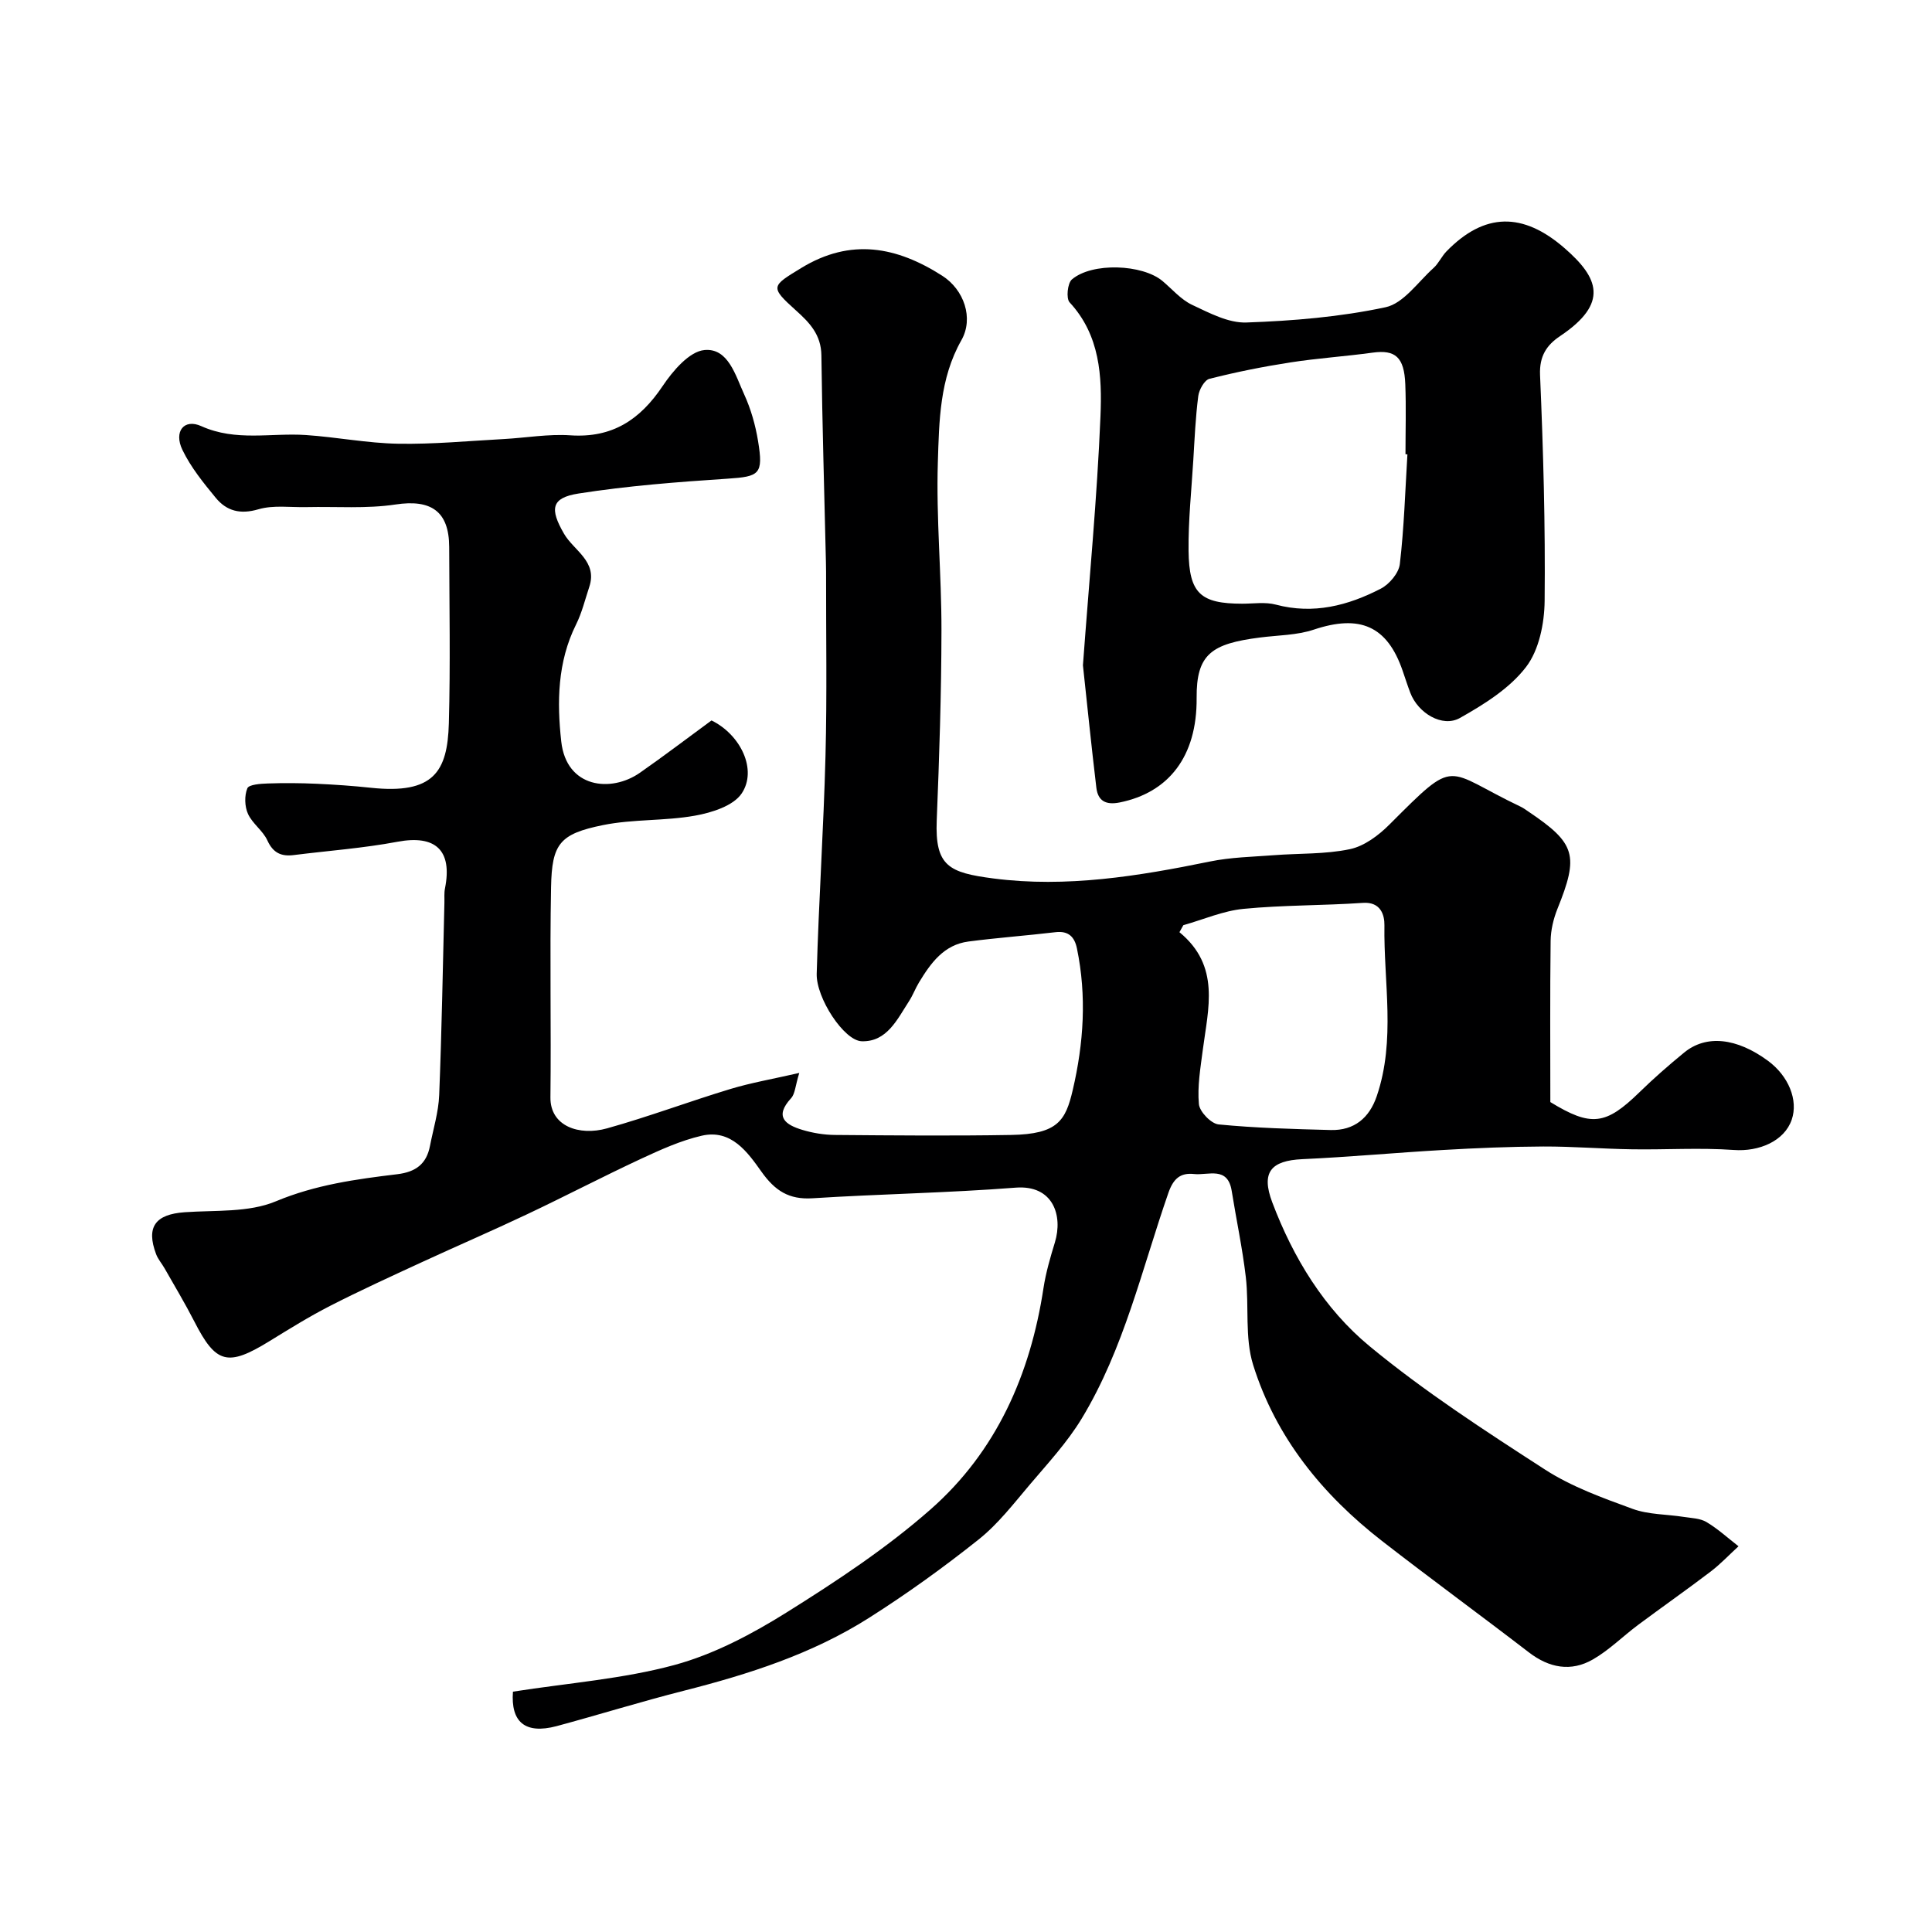
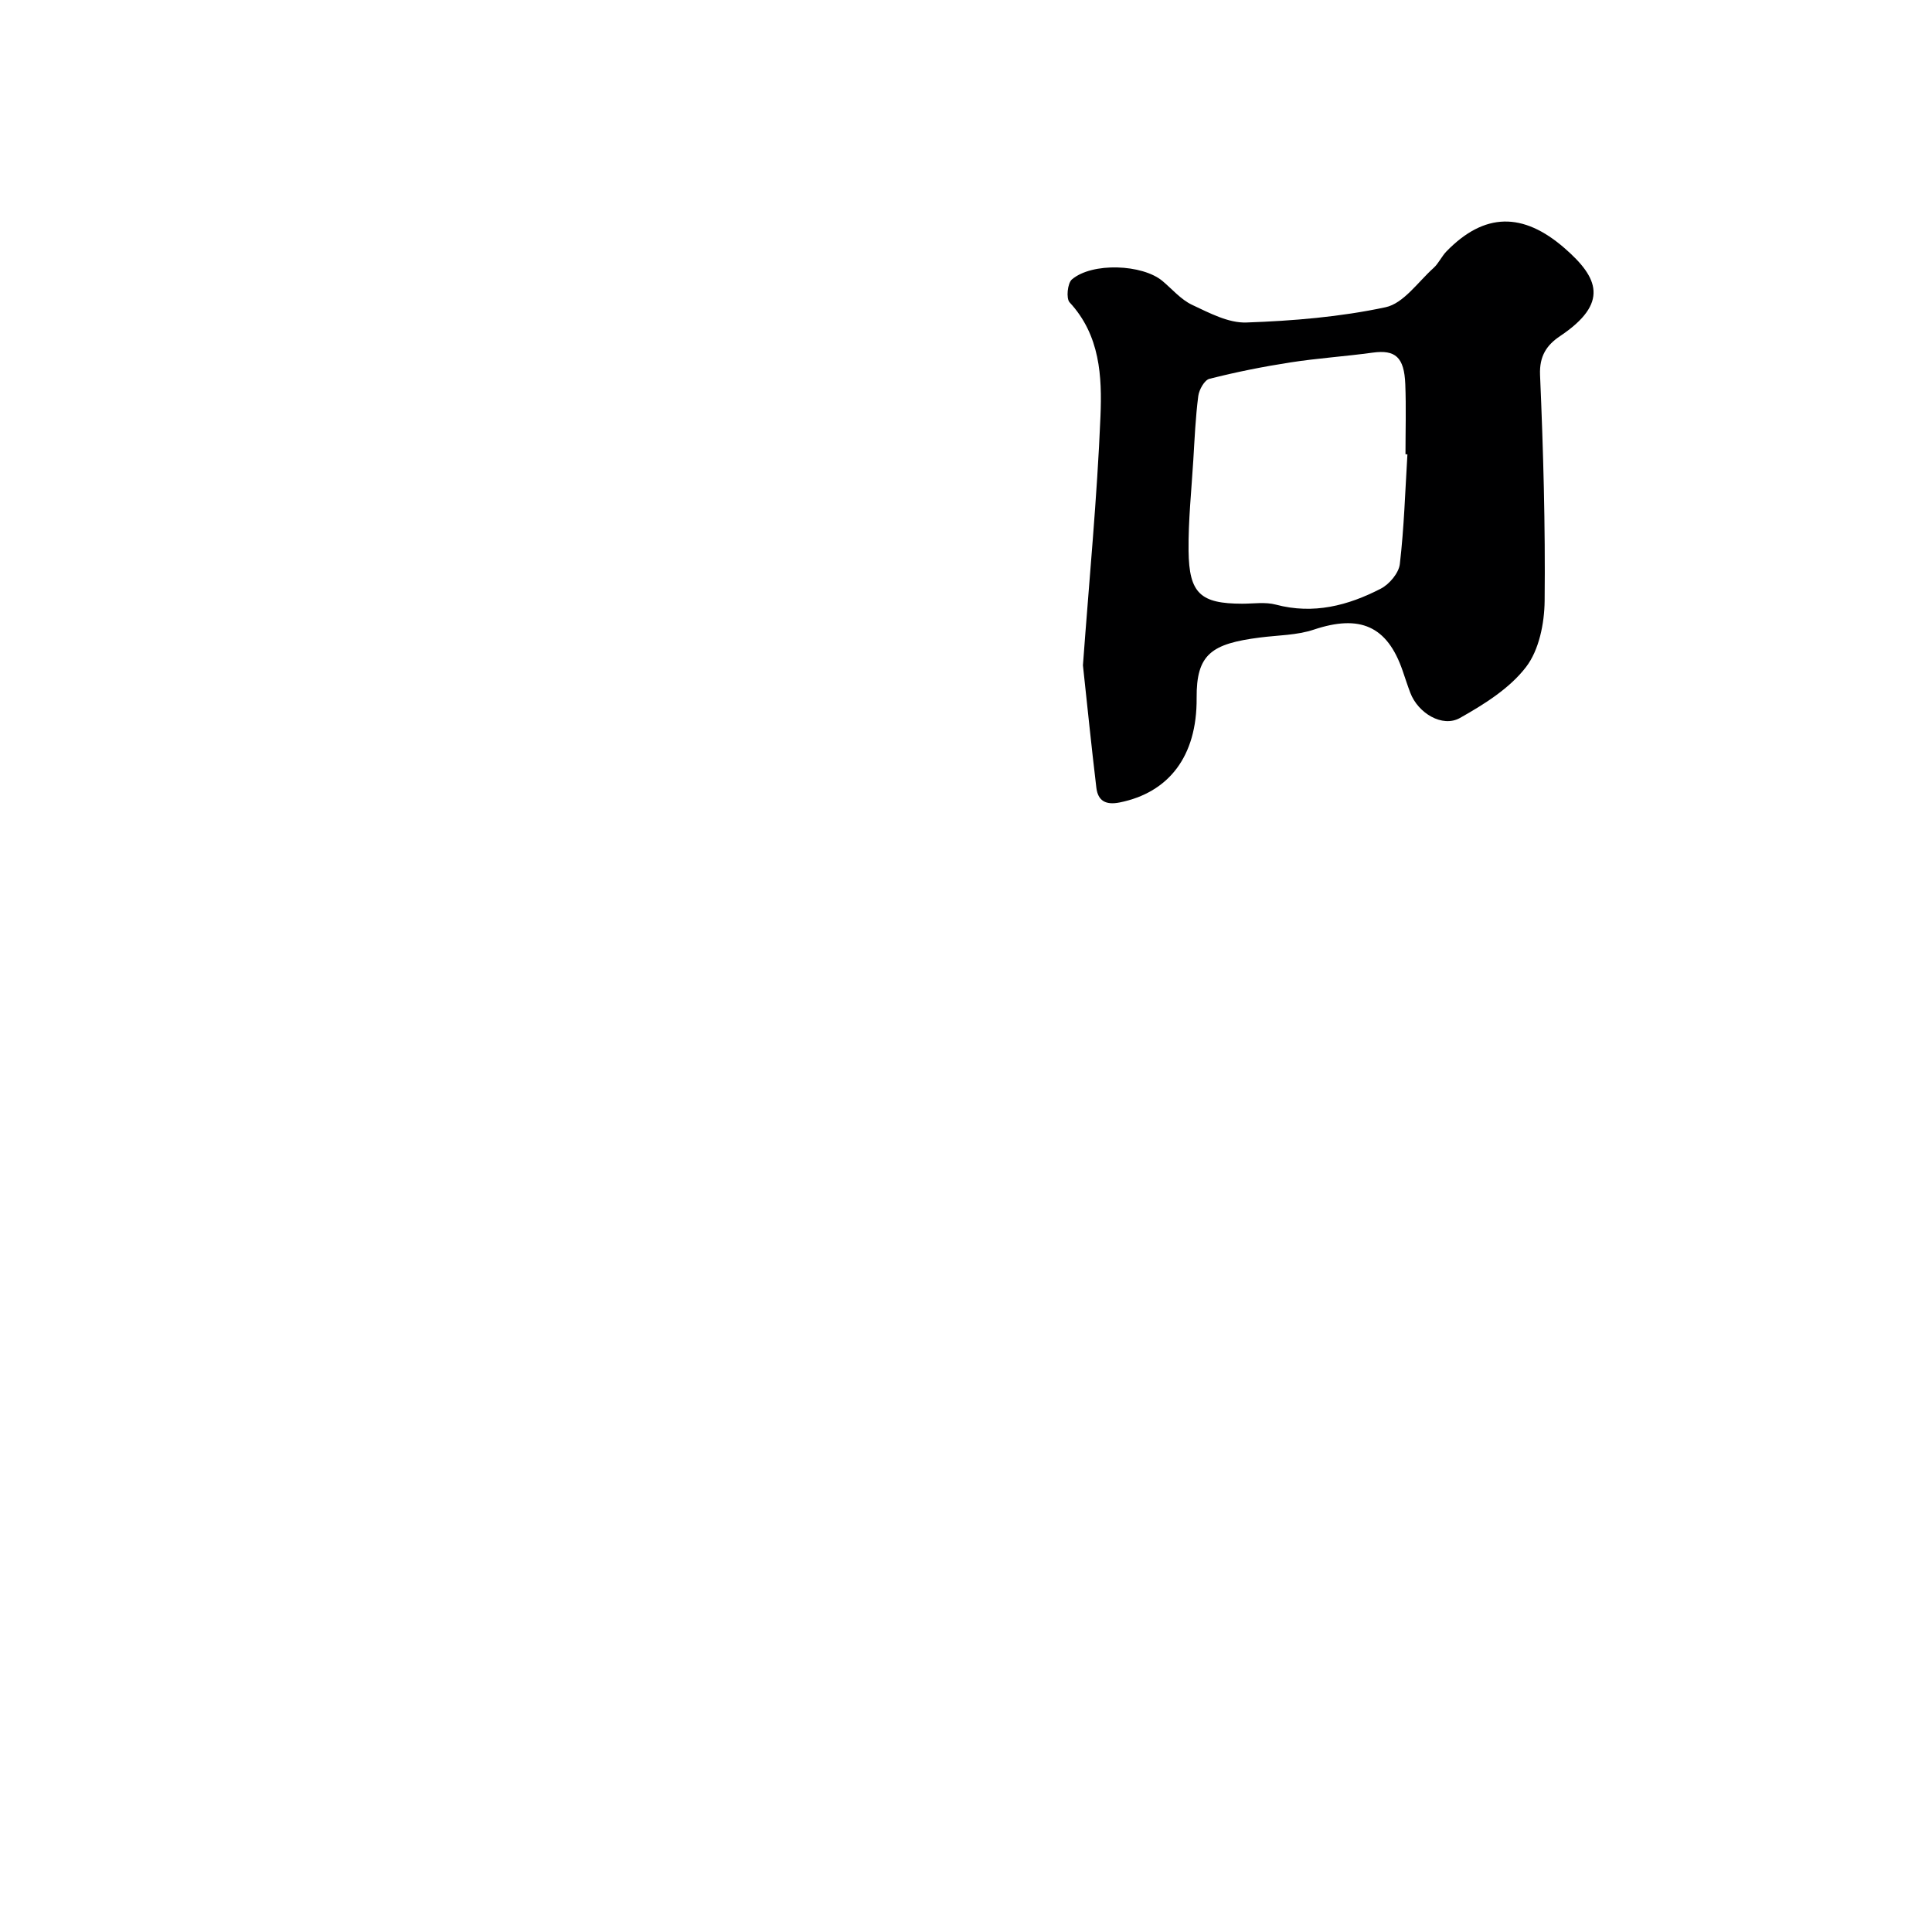
<svg xmlns="http://www.w3.org/2000/svg" enable-background="new 0 0 400 400" viewBox="0 0 400 400">
-   <path d="m106.2 350.24c11.6-1.81 22.81-2.64 33.47-5.53 8.12-2.21 15.95-6.35 23.15-10.85 10.36-6.48 20.7-13.31 29.84-21.35 13.62-11.98 20.66-27.92 23.38-45.81.49-3.2 1.41-6.36 2.36-9.46 1.71-5.59-.37-11.95-8.12-11.35-13.99 1.09-28.04 1.31-42.05 2.2-4.9.31-7.77-1.56-10.57-5.49-2.87-4.04-6.26-8.88-12.39-7.46-4.33 1-8.51 2.9-12.58 4.79-7.92 3.69-15.67 7.74-23.56 11.47-7.22 3.42-14.56 6.58-21.81 9.93-6.35 2.93-12.72 5.84-18.94 9.02-4.33 2.21-8.47 4.79-12.62 7.34-8.63 5.31-11.06 4.66-15.52-4.08-1.92-3.75-4.09-7.36-6.17-11.02-.56-.99-1.36-1.88-1.75-2.93-2.12-5.63-.16-8.25 5.91-8.68 6.35-.45 13.25.1 18.88-2.26 8.21-3.43 16.6-4.58 25.14-5.61 3.86-.47 6.05-2.14 6.77-5.85.68-3.51 1.77-7.01 1.91-10.54.53-13.26.75-26.53 1.08-39.8.03-1-.08-2.02.12-2.99 1.57-7.92-1.98-11.13-9.85-9.65-7.07 1.33-14.29 1.85-21.44 2.75-2.59.33-4.29-.42-5.48-3.02-.92-2.03-3.1-3.48-4.02-5.51-.69-1.53-.76-3.76-.13-5.29.32-.79 2.74-.95 4.22-1 3.37-.12 6.75-.09 10.12.06 3.76.17 7.51.43 11.25.83 12.99 1.38 15.85-3.34 16.13-13.35.33-12.16.1-24.33.07-36.5-.02-7.44-3.81-9.91-11.11-8.8-6.02.91-12.26.4-18.41.54-3.34.08-6.87-.46-9.97.45-3.77 1.11-6.59.36-8.84-2.37-2.56-3.11-5.17-6.33-6.9-9.92-1.84-3.81.33-6.54 3.91-4.92 7.17 3.23 14.45 1.35 21.66 1.84 6.38.43 12.72 1.69 19.1 1.8 7.27.13 14.56-.58 21.85-.97 4.6-.25 9.24-1.08 13.8-.77 8.68.58 14.42-3.22 19.1-10.2 2.11-3.15 5.54-7.18 8.67-7.46 4.91-.45 6.41 5.25 8.2 9.15 1.4 3.05 2.35 6.4 2.89 9.71 1.13 6.89.3 7.34-6.36 7.78-10.3.68-20.63 1.47-30.82 3.07-5.71.9-5.95 3.21-3 8.32 2.02 3.5 7 5.71 5.23 11.02-.87 2.61-1.52 5.35-2.74 7.79-3.85 7.74-3.96 16.06-3.06 24.2 1.06 9.68 10.32 10.63 16.26 6.5 5.08-3.54 10-7.3 14.85-10.85 6.05 2.96 9.52 10.24 6.25 15.11-1.73 2.58-6.19 3.98-9.65 4.6-6.28 1.13-12.85.69-19.08 1.96-8.96 1.82-10.57 3.86-10.74 12.86-.28 14.49.04 29-.13 43.5-.07 6 5.96 8.03 11.7 6.43 8.6-2.4 16.99-5.56 25.54-8.15 4.3-1.3 8.77-2.07 14.28-3.33-.83 2.68-.86 4.33-1.7 5.24-3.54 3.86-1.14 5.5 2.34 6.55 2.16.65 4.48 1.03 6.74 1.05 12.17.1 24.33.21 36.5 0 9.65-.17 11.27-2.99 12.74-9.3 2.27-9.7 2.91-19.47.87-29.31-.49-2.39-1.74-3.69-4.44-3.37-6 .71-12.03 1.15-18.01 1.93-5.1.66-7.82 4.46-10.25 8.47-.76 1.25-1.27 2.66-2.07 3.89-2.44 3.76-4.58 8.46-9.8 8.29-3.66-.12-9.45-8.97-9.31-13.98.42-15.04 1.43-30.07 1.82-45.11.33-12.69.1-25.4.12-38.11 0-.67-.01-1.33-.03-2-.33-14.27-.76-28.53-.94-42.8-.05-4.27-2.42-6.76-5.28-9.32-5.45-4.9-5.06-5.01 1.1-8.77 10.29-6.28 19.8-4.41 29.2 1.6 4.52 2.89 6.55 8.79 3.97 13.34-4.52 7.97-4.61 16.75-4.88 25.31-.36 11.58.77 23.2.75 34.8-.02 13.1-.45 26.21-.98 39.3-.38 9.49 2.51 10.84 11.77 12.04 15.07 1.95 29.98-.48 44.78-3.51 4.32-.89 8.82-.97 13.24-1.31 5.26-.41 10.64-.17 15.75-1.25 2.97-.62 5.93-2.84 8.17-5.08 14.22-14.23 11.17-11.33 27.19-3.71.58.28 1.11.67 1.65 1.04 9.75 6.56 10.43 9.04 5.96 20.11-.83 2.07-1.38 4.4-1.41 6.62-.14 11.16-.06 22.32-.06 33.38 8.46 5.18 11.47 4.77 18.46-2.04 2.95-2.88 6.06-5.6 9.25-8.21 4.57-3.75 10.88-3.05 17.34 1.7 4.28 3.15 6.31 8.16 4.93 12.19-1.52 4.45-6.76 6.66-11.99 6.28-7-.5-14.06-.03-21.09-.14-6.12-.09-12.23-.6-18.35-.58-6.92.03-13.84.32-20.75.72-9.71.55-19.4 1.46-29.11 1.9-6.6.3-8.59 2.75-6.27 8.92 4.35 11.53 10.8 22.08 20.16 29.81 11.38 9.4 23.89 17.51 36.32 25.54 5.51 3.56 11.91 5.86 18.12 8.13 3.3 1.21 7.06 1.11 10.61 1.67 1.6.25 3.39.28 4.71 1.07 2.36 1.41 4.43 3.31 6.62 5.01-1.93 1.77-3.74 3.7-5.81 5.27-4.93 3.75-10.01 7.31-14.98 11.01-3.15 2.35-5.98 5.21-9.36 7.15-4.54 2.61-9.05 1.77-13.27-1.48-10.08-7.75-20.35-15.25-30.39-23.05-12.34-9.59-21.99-21.44-26.68-36.45-1.77-5.67-.81-12.14-1.52-18.2-.7-5.98-1.97-11.88-2.92-17.83-.83-5.17-4.84-3.18-7.78-3.49-2.86-.31-4.3.97-5.32 3.88-5.49 15.77-9.19 32.28-17.95 46.74-2.98 4.92-6.99 9.25-10.74 13.67-3.35 3.95-6.59 8.18-10.6 11.37-7.27 5.79-14.85 11.25-22.7 16.23-11.77 7.48-24.93 11.68-38.38 15.1-8.82 2.24-17.52 4.95-26.31 7.32-6.56 1.73-9.5-.9-9.03-7.14zm138.8-158.69c-.27.48-.54.97-.81 1.45 8.53 7.01 5.95 15.78 4.84 24.34-.48 3.74-1.15 7.55-.81 11.25.14 1.58 2.53 4.06 4.08 4.21 7.71.75 15.48.96 23.23 1.16 4.84.12 7.98-2.5 9.51-7.01 3.97-11.63 1.41-23.59 1.59-35.4.03-2.05-.73-4.88-4.46-4.62-8.23.57-16.52.44-24.72 1.24-4.22.41-8.3 2.21-12.45 3.38z" fill="#000001" />
  <path d="m224.21 137.74c1.32-17.97 2.94-34.74 3.63-51.54.34-8.25-.07-16.79-6.39-23.6-.75-.81-.44-3.97.48-4.75 4.19-3.57 14.6-3.15 18.75.33 2.01 1.69 3.82 3.84 6.12 4.93 3.58 1.68 7.54 3.8 11.27 3.66 9.65-.34 19.39-1.15 28.8-3.16 3.72-.8 6.7-5.22 9.91-8.11 1.07-.96 1.69-2.42 2.7-3.46 7.85-8.06 15.82-8.18 24.47-.64 6.97 6.07 9.27 11.34-.96 18.19-2.75 1.84-4.3 4.11-4.14 8.03.67 15.59 1.11 31.2.95 46.79-.05 4.65-1.15 10.18-3.86 13.7-3.4 4.43-8.66 7.71-13.66 10.53-3.66 2.07-8.7-1.01-10.29-5.2-.58-1.52-1.07-3.07-1.6-4.6-3.19-9.26-8.85-11.67-18.39-8.48-3.5 1.17-7.41 1.15-11.13 1.63-10.06 1.28-13.19 3.45-13.12 12.52.1 12.17-5.85 19.6-15.93 21.63-2.89.58-4.5-.33-4.83-3.04-1.05-8.78-1.94-17.6-2.78-25.36zm67.18-43.67c-.13-.01-.26-.02-.4-.03 0-4.83.15-9.66-.04-14.49-.22-5.64-2.08-7.18-6.76-6.54-5.67.78-11.41 1.15-17.06 2.03-5.62.87-11.22 1.99-16.73 3.39-1.03.26-2.14 2.25-2.31 3.56-.57 4.4-.76 8.85-1.03 13.28-.38 6.26-1.05 12.53-.98 18.78.1 8.84 2.49 10.93 11.11 10.94 2.33 0 4.78-.39 6.96.19 7.79 2.07 14.95.2 21.74-3.31 1.76-.91 3.71-3.22 3.93-5.08.88-7.52 1.11-15.13 1.57-22.72z" fill="#000001" />
</svg>